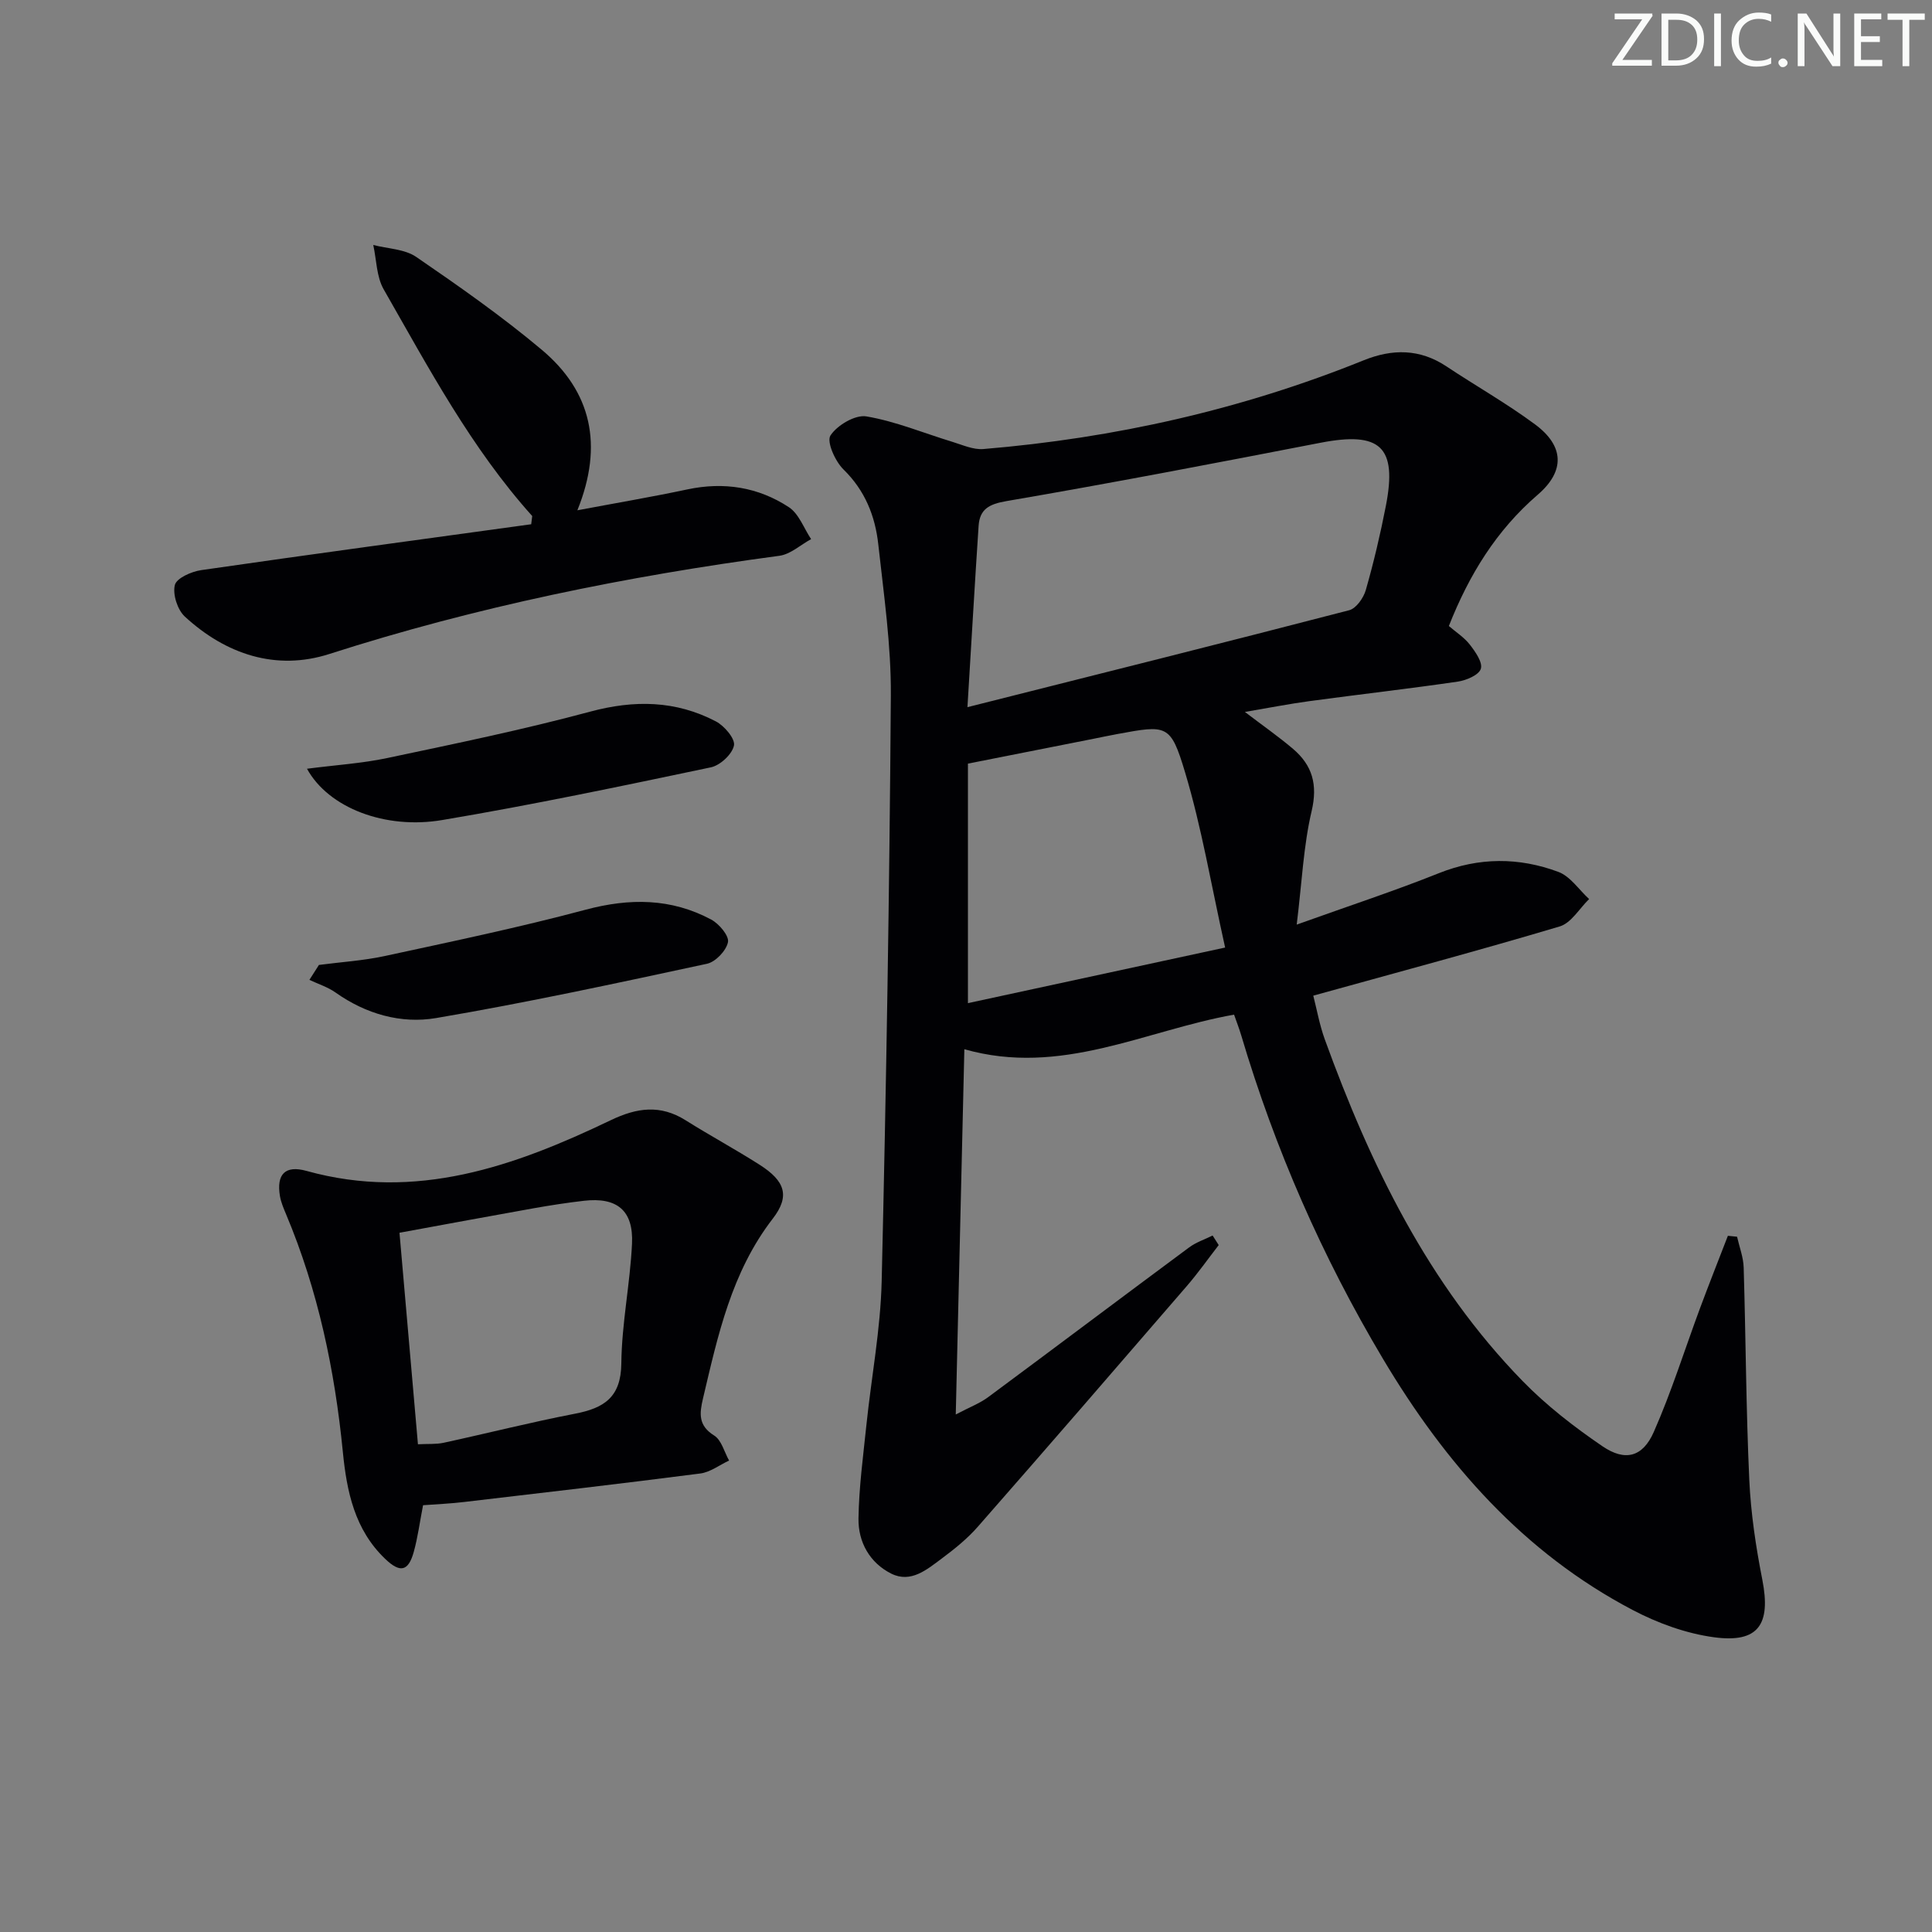
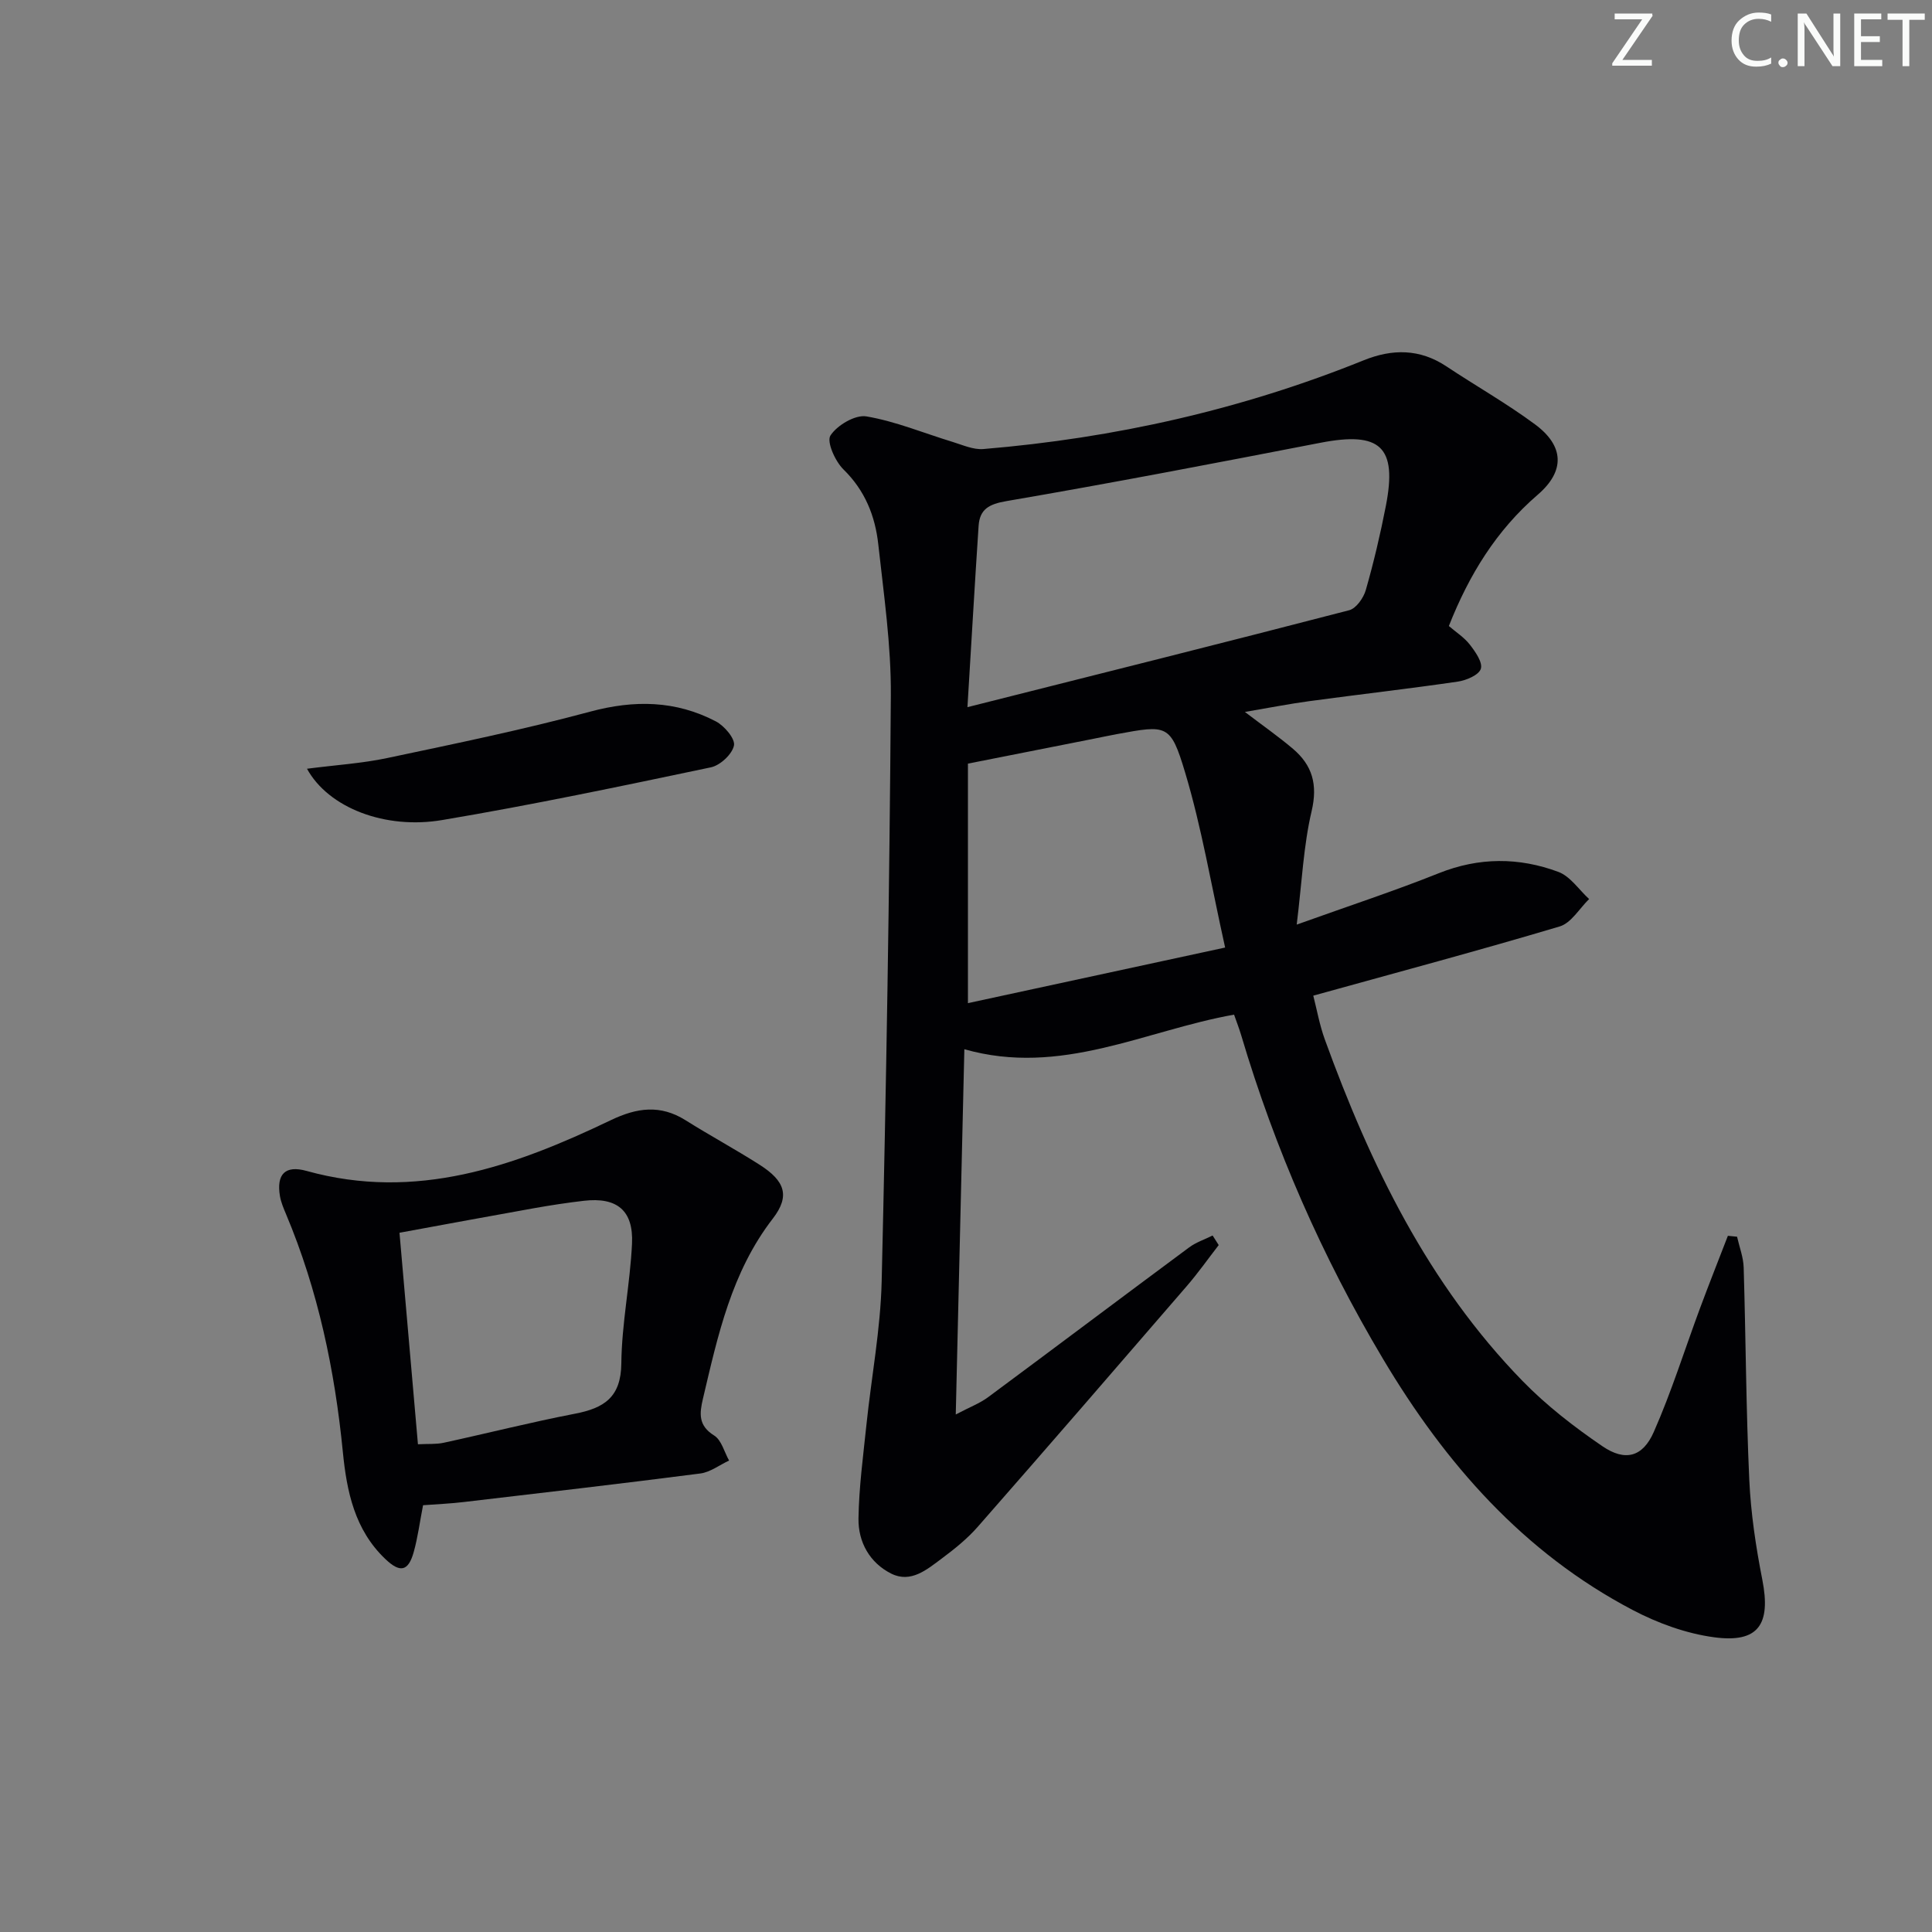
<svg xmlns="http://www.w3.org/2000/svg" enable-background="new 0 0 400 400" viewBox="0 0 400 400">
  <rect x="0" y="0" width="400" height="400" fill="#808080" stroke="none" />
  <g fill="#fafbfa">
    <path d="m342.2 3.2-6.3 9.2h6.1v1.2h-8.2v-.5l6.2-9.1h-5.7v-1.2h7.8v.4z" />
-     <path d="m344 13.7v-10.9h3.1c1.6 0 3 .5 4.1 1.4 1.1 1 1.6 2.2 1.6 3.9s-.5 3-1.6 4-2.5 1.5-4.2 1.5h-3zm1.4-9.6v8.4h1.6c1.4 0 2.5-.4 3.2-1.1.8-.8 1.2-1.8 1.2-3.2s-.4-2.4-1.2-3.1-1.8-1-3.1-1z" />
-     <path d="m356.3 2.8v10.9h-1.4v-10.9z" />
    <path d="m366.6 13.2c-.8.4-1.8.6-3 .6-1.6 0-2.8-.5-3.7-1.5s-1.4-2.3-1.4-3.9c0-1.7.5-3.2 1.6-4.2s2.4-1.6 4-1.6c1 0 1.9.1 2.6.4v1.5c-.8-.4-1.6-.6-2.6-.6-1.2 0-2.2.4-3 1.2s-1.1 1.9-1.1 3.3c0 1.3.4 2.3 1.1 3.1s1.6 1.1 2.8 1.1c1.1 0 2-.2 2.8-.7v1.3z" />
    <path d="m368.2 13c0-.3.1-.5.3-.6.2-.2.4-.3.6-.3.3 0 .5.1.7.3s.3.4.3.6-.1.5-.3.6c-.2.2-.4.3-.7.3s-.5-.1-.6-.3c-.2-.2-.3-.4-.3-.6z" />
    <path d="m381.1 13.7h-1.7l-5.5-8.4c-.2-.2-.3-.5-.4-.7 0 .2.1.8.1 1.5v7.6h-1.4v-10.9h1.8l5.3 8.3c.3.4.4.6.4.8 0-.3-.1-.8-.1-1.6v-7.5h1.4v10.9z" />
    <path d="m389.7 13.7h-5.8v-10.9h5.6v1.2h-4.2v3.5h3.9v1.2h-3.9v3.7h4.4z" />
    <path d="m398.4 4.1h-3.1v9.6h-1.4v-9.6h-3.1v-1.3h7.7v1.3z" />
  </g>
  <path d="m252.32 257.78c-2.21 2.86-4.3 5.82-6.66 8.55-14.36 16.63-28.73 33.25-43.22 49.77-2.17 2.48-4.82 4.61-7.48 6.59-3.05 2.27-6.38 5.13-10.42 3.12-4.47-2.23-6.88-6.54-6.8-11.44.1-6.45.97-12.9 1.64-19.34 1.03-9.91 2.92-19.79 3.16-29.71.95-40.44 1.62-80.89 1.9-121.34.07-10.42-1.46-20.87-2.6-31.27-.64-5.86-2.74-11.15-7.2-15.51-1.73-1.69-3.54-5.75-2.7-7.04 1.39-2.13 5.13-4.34 7.44-3.95 6.07 1.03 11.89 3.47 17.84 5.28 2.09.64 4.3 1.65 6.37 1.48 27.14-2.26 53.46-8.16 78.76-18.38 5.92-2.39 11.6-2.4 17.11 1.26 6.09 4.05 12.49 7.67 18.35 12.01 6.03 4.46 6.27 9.65.57 14.56-8.58 7.39-14.22 16.58-18.41 27.19 1.46 1.26 3.18 2.35 4.35 3.86 1.14 1.47 2.69 3.68 2.27 5-.41 1.29-3 2.39-4.77 2.65-10.19 1.49-20.43 2.65-30.63 4.03-4.22.57-8.4 1.39-13.45 2.25 3.77 2.87 6.98 5.11 9.96 7.64 4.01 3.41 5.15 7.39 3.86 12.89-1.69 7.16-2 14.65-3.09 23.5 10.92-3.92 20.3-6.99 29.44-10.65 8.32-3.32 16.57-3.3 24.72-.27 2.48.92 4.27 3.7 6.38 5.63-2.01 1.95-3.71 4.96-6.09 5.67-16.67 4.97-33.49 9.47-51.02 14.33.74 2.87 1.3 6.07 2.39 9.07 9.44 26 21.37 50.62 40.93 70.7 4.95 5.08 10.68 9.52 16.55 13.52 4.71 3.21 8.34 2.24 10.63-2.96 3.67-8.32 6.39-17.05 9.56-25.59 1.87-5.03 3.85-10.02 5.78-15.02.64.06 1.27.12 1.9.19.48 2.13 1.31 4.25 1.37 6.39.44 14.64.49 29.3 1.16 43.93.32 6.93 1.36 13.88 2.7 20.69 1.81 9.25-.79 13.16-9.99 11.92-5.78-.78-11.64-2.91-16.84-5.64-22.64-11.88-38.81-30.34-51.73-52.04-12.57-21.11-22.34-43.41-29.33-66.95-.42-1.4-.95-2.77-1.48-4.28-18.45 3.28-35.82 12.86-55.84 7.16-.59 24.94-1.17 49.61-1.78 75.62 2.87-1.51 4.97-2.3 6.7-3.58 13.9-10.3 27.72-20.71 41.62-31.01 1.44-1.07 3.23-1.65 4.86-2.46.4.64.83 1.31 1.26 1.98zm-52.02-111.37c27.4-6.91 53.25-13.37 79.04-20.07 1.45-.38 2.98-2.56 3.44-4.2 1.64-5.73 3.01-11.55 4.15-17.41 2.39-12.25-1.15-15.46-13.54-13.06-21.63 4.19-43.26 8.35-64.97 12.07-3.64.62-5.57 1.66-5.81 5.13-.79 11.89-1.47 23.79-2.31 37.54zm53.35 49.77c-2.91-13.07-4.87-24.87-8.28-36.23-3.02-10.08-3.73-9.87-14.12-7.96-1.63.3-3.25.65-4.87.97-8.49 1.68-16.97 3.36-25.98 5.14v49.59c17.77-3.83 35.02-7.56 53.25-11.51z" fill="#010104" />
  <path d="m87.59 311.64c-.69 3.53-1.09 6.67-1.93 9.68-1.12 4.03-2.82 4.38-5.89 1.45-6.34-6.04-7.98-13.95-8.79-22.19-1.67-16.93-5.13-33.43-11.75-49.18-.51-1.22-1.05-2.47-1.27-3.76-.76-4.54 1.08-6.45 5.52-5.21 22.66 6.3 43.05-.95 62.98-10.51 5.43-2.6 10.25-3.26 15.47.01 5.06 3.18 10.34 6.03 15.37 9.24 5.21 3.33 6.33 6.43 2.7 11.13-8.56 11.08-11.37 24.18-14.46 37.27-.73 3.1-.99 5.58 2.32 7.64 1.52.94 2.09 3.41 3.09 5.18-1.98.92-3.89 2.41-5.96 2.68-16.28 2.1-32.59 3.99-48.9 5.9-2.78.34-5.6.45-8.5.67zm-1.06-12.62c2.05-.11 3.74.03 5.32-.31 9.08-1.97 18.09-4.26 27.21-6.02 6.01-1.16 9.51-3.4 9.58-10.41.08-8.26 1.82-16.5 2.21-24.78.33-6.91-3.13-9.68-9.96-8.89-3.46.4-6.91.93-10.35 1.54-9.1 1.62-18.18 3.31-27.83 5.08 1.29 14.73 2.54 29.08 3.82 43.79z" fill="#010104" />
-   <path d="m110.19 106.84c-12.64-14.08-21.45-30.68-30.75-46.93-1.5-2.62-1.48-6.1-2.16-9.19 2.99.78 6.49.83 8.89 2.47 8.89 6.09 17.76 12.31 26 19.23 10.27 8.63 12.83 19.7 7.37 33.23 7.96-1.5 15.41-2.76 22.8-4.33 7.55-1.6 14.66-.47 20.99 3.69 2.08 1.37 3.1 4.36 4.6 6.61-2.19 1.19-4.27 3.14-6.57 3.45-31.62 4.23-62.73 10.55-93.17 20.33-11.02 3.54-21.42.09-29.93-7.75-1.52-1.41-2.54-4.59-2.06-6.53.35-1.42 3.43-2.79 5.45-3.08 22.76-3.29 45.55-6.36 68.33-9.5.06-.56.14-1.13.21-1.7z" fill="#010104" />
  <path d="m63.56 159.16c6.01-.78 11.4-1.11 16.63-2.22 14.05-2.97 28.14-5.87 41.99-9.6 9.15-2.46 17.72-2.33 26.04 2.02 1.76.92 4.03 3.6 3.74 4.99-.37 1.81-2.86 4.12-4.79 4.52-18.49 3.89-36.99 7.78-55.61 10.91-11.76 2-23.54-2.49-28-10.62z" fill="#010104" />
-   <path d="m66.03 199.78c4.54-.6 9.15-.88 13.61-1.84 13.91-3.01 27.85-5.92 41.59-9.59 9.13-2.44 17.73-2.41 26.04 2.05 1.62.87 3.71 3.36 3.45 4.66-.36 1.77-2.57 4.1-4.36 4.48-18.64 4.01-37.29 8.05-56.08 11.24-7.24 1.23-14.52-.83-20.81-5.29-1.61-1.14-3.6-1.76-5.41-2.62.66-1.04 1.31-2.07 1.97-3.09z" fill="#010104" />
+   <path d="m66.03 199.78z" fill="#010104" />
</svg>